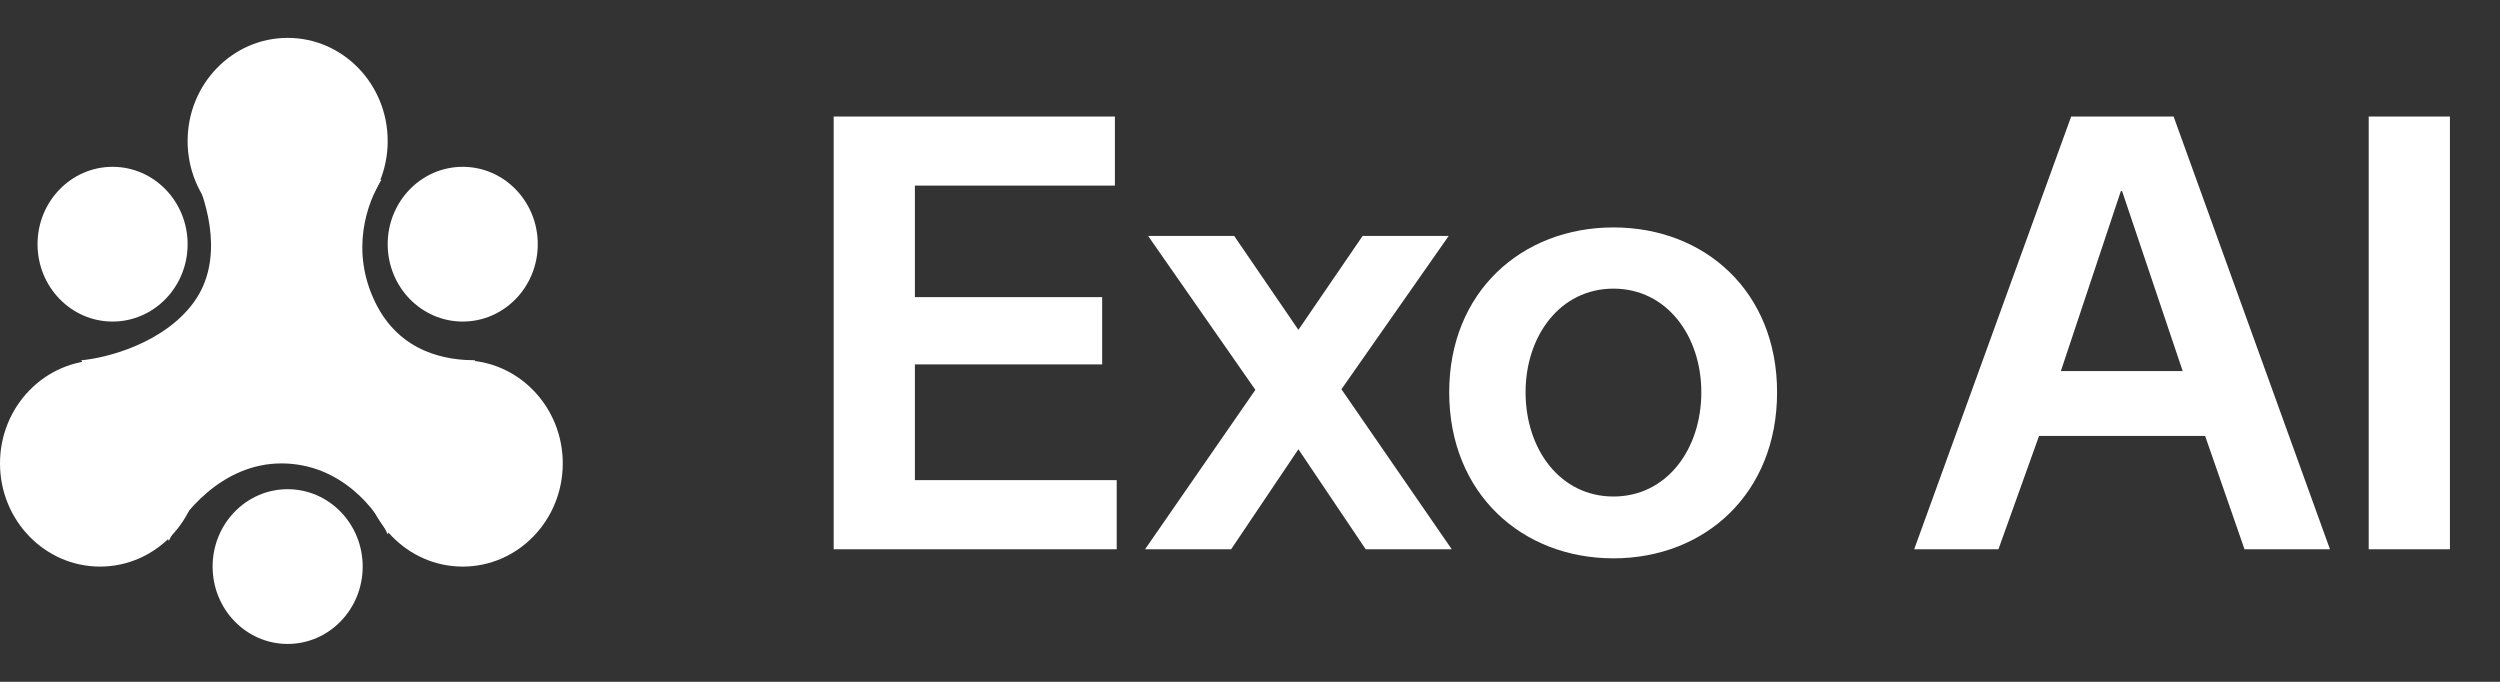
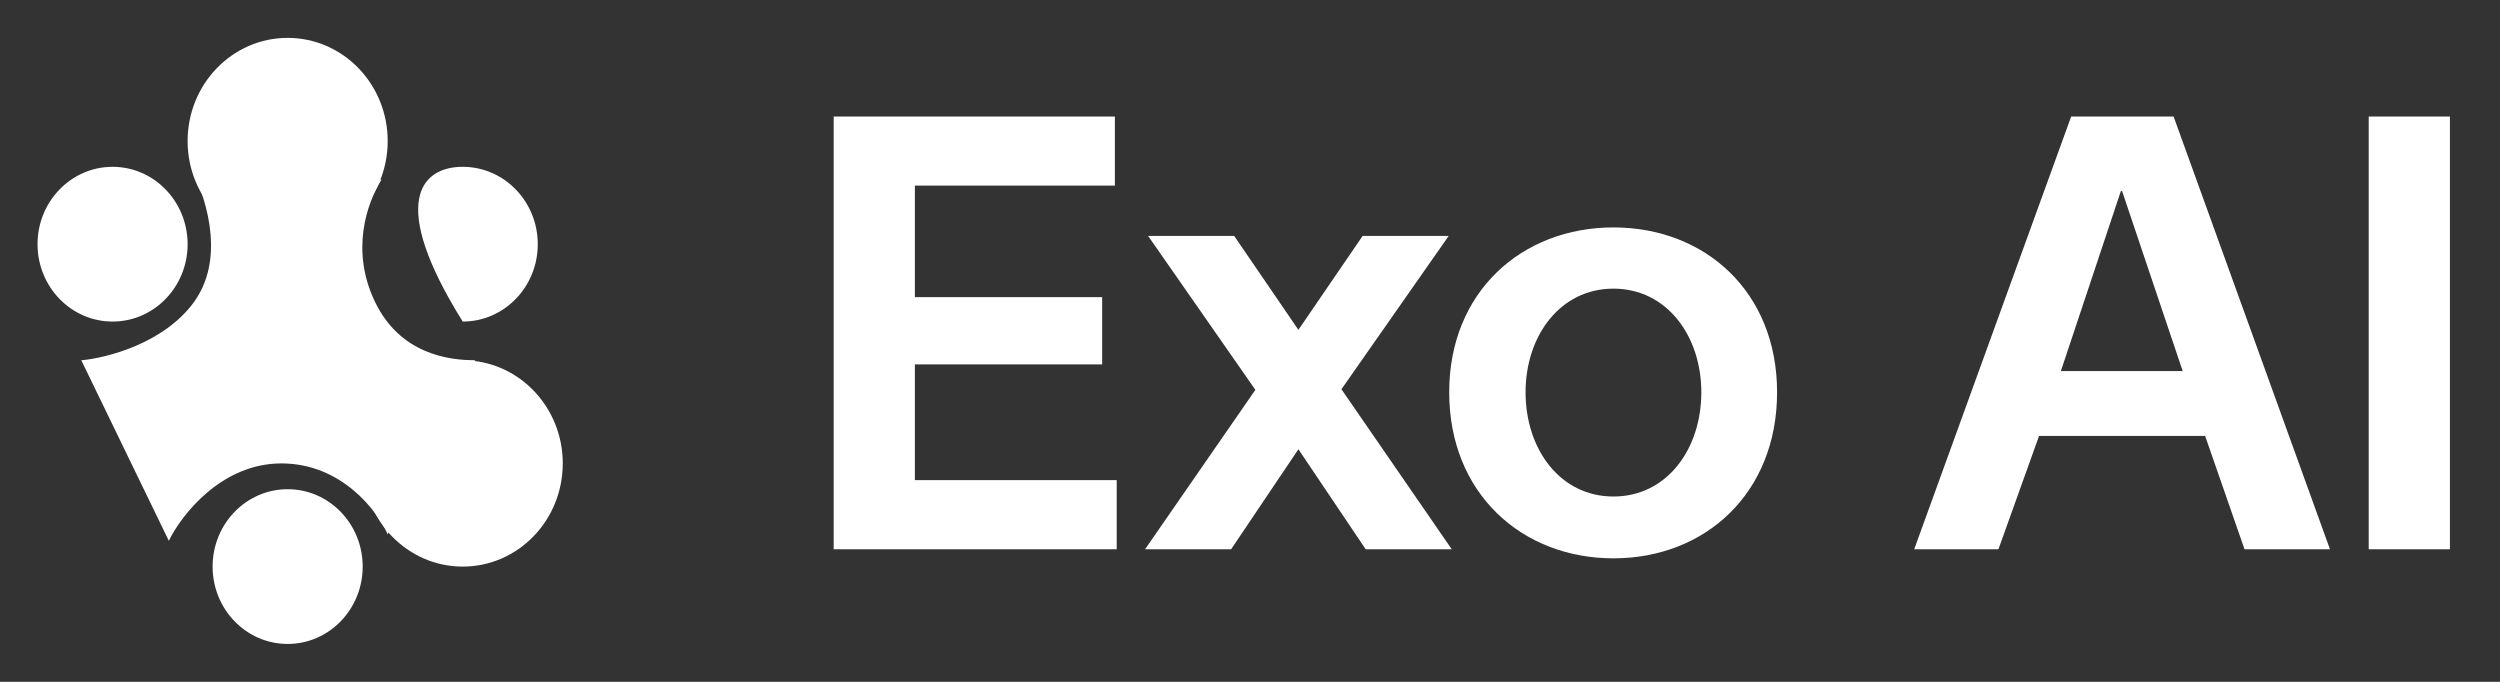
<svg xmlns="http://www.w3.org/2000/svg" width="66" height="18" viewBox="0 0 66 18" fill="none">
  <rect x="0" y="0" width="66" height="18" fill="#333333" stroke="none" />
  <path d="M10.235 3.723C10.235 5.228 9.053 6.447 7.594 6.447C6.135 6.447 4.953 5.228 4.953 3.723C4.953 2.219 6.135 1 7.594 1C9.053 1 10.235 2.219 10.235 3.723Z" fill="white" />
-   <path d="M5.283 12.234C5.283 13.738 4.1 14.958 2.641 14.958C1.183 14.958 0 13.738 0 12.234C0 10.73 1.183 9.511 2.641 9.511C4.1 9.511 5.283 10.73 5.283 12.234Z" fill="white" />
  <path d="M14.857 12.234C14.857 13.738 13.675 14.958 12.216 14.958C10.757 14.958 9.575 13.738 9.575 12.234C9.575 10.73 10.757 9.511 12.216 9.511C13.675 9.511 14.857 10.73 14.857 12.234Z" fill="white" />
  <path d="M5.117 7.979C5.91 6.889 5.503 5.425 5.117 4.574L10.07 4.744C9.685 5.369 9.244 6.617 9.905 7.979C10.565 9.34 11.831 9.511 12.546 9.511L10.235 14.106C9.96 13.482 9.013 12.234 7.429 12.234C5.844 12.234 4.787 13.596 4.457 14.277L2.146 9.511C2.806 9.454 4.325 9.068 5.117 7.979Z" fill="white" />
-   <path d="M14.197 6.447C14.197 7.575 13.31 8.489 12.216 8.489C11.122 8.489 10.235 7.575 10.235 6.447C10.235 5.319 11.122 4.404 12.216 4.404C13.31 4.404 14.197 5.319 14.197 6.447Z" fill="white" />
+   <path d="M14.197 6.447C14.197 7.575 13.31 8.489 12.216 8.489C10.235 5.319 11.122 4.404 12.216 4.404C13.31 4.404 14.197 5.319 14.197 6.447Z" fill="white" />
  <path d="M4.953 6.447C4.953 7.575 4.066 8.489 2.972 8.489C1.878 8.489 0.991 7.575 0.991 6.447C0.991 5.319 1.878 4.404 2.972 4.404C4.066 4.404 4.953 5.319 4.953 6.447Z" fill="white" />
  <path d="M9.575 14.958C9.575 16.086 8.688 17 7.594 17C6.5 17 5.613 16.086 5.613 14.958C5.613 13.829 6.5 12.915 7.594 12.915C8.688 12.915 9.575 13.829 9.575 14.958Z" fill="white" />
  <path d="M29.433 3.076V4.9H24.153V7.844H29.097V9.62H24.153V12.676H29.481V14.5H22.009V3.076H29.433ZM30.23 14.5L33.142 10.292L30.31 6.228H32.582L34.278 8.708L35.974 6.228H38.246L35.414 10.276L38.326 14.5H36.054L34.278 11.86L32.502 14.5H30.23ZM42.595 14.74C40.179 14.74 38.259 13.028 38.259 10.356C38.259 7.7 40.179 6.004 42.595 6.004C45.011 6.004 46.915 7.7 46.915 10.356C46.915 13.028 45.011 14.74 42.595 14.74ZM40.275 10.356C40.275 11.86 41.187 13.108 42.595 13.108C44.003 13.108 44.915 11.86 44.915 10.356C44.915 8.868 44.003 7.62 42.595 7.62C41.187 7.62 40.275 8.868 40.275 10.356ZM52.759 14.5H50.535L54.679 3.076H57.383L61.511 14.5H59.255L58.215 11.508H53.831L52.759 14.5ZM54.407 9.796H57.623L56.023 5.044H55.991L54.407 9.796ZM62.534 3.076H64.678V14.5H62.534V3.076Z" fill="white" />
</svg>